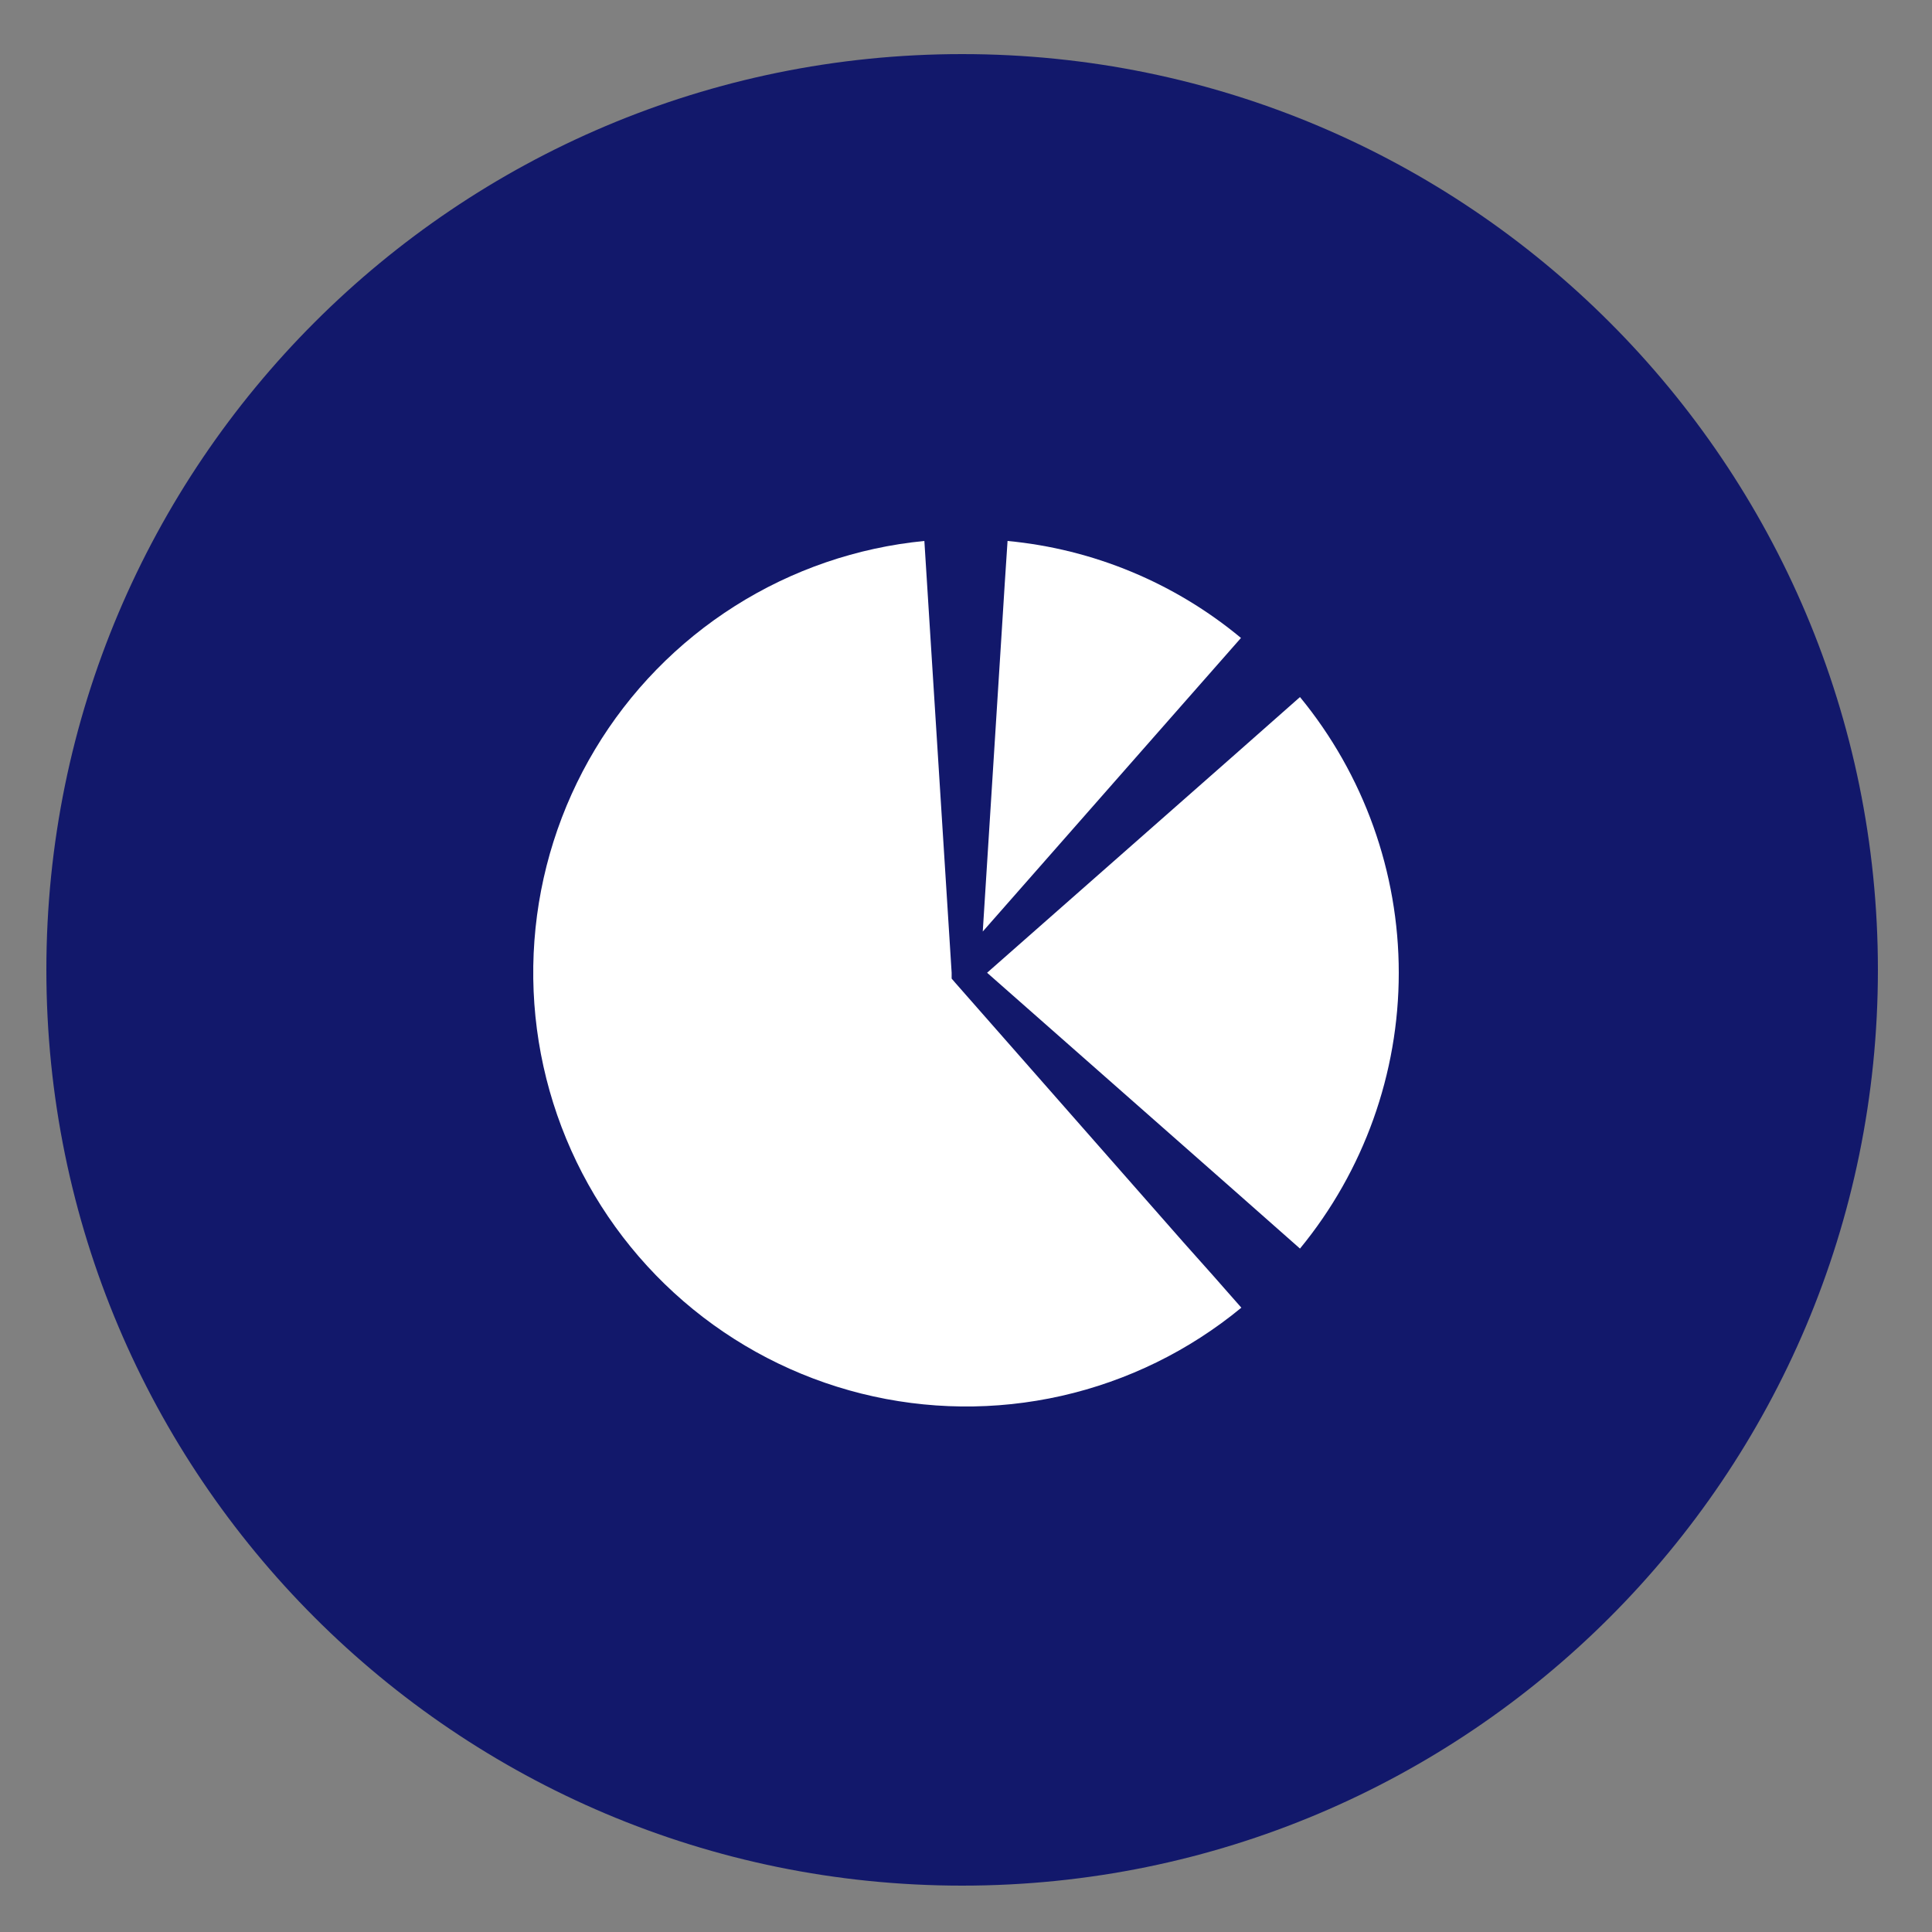
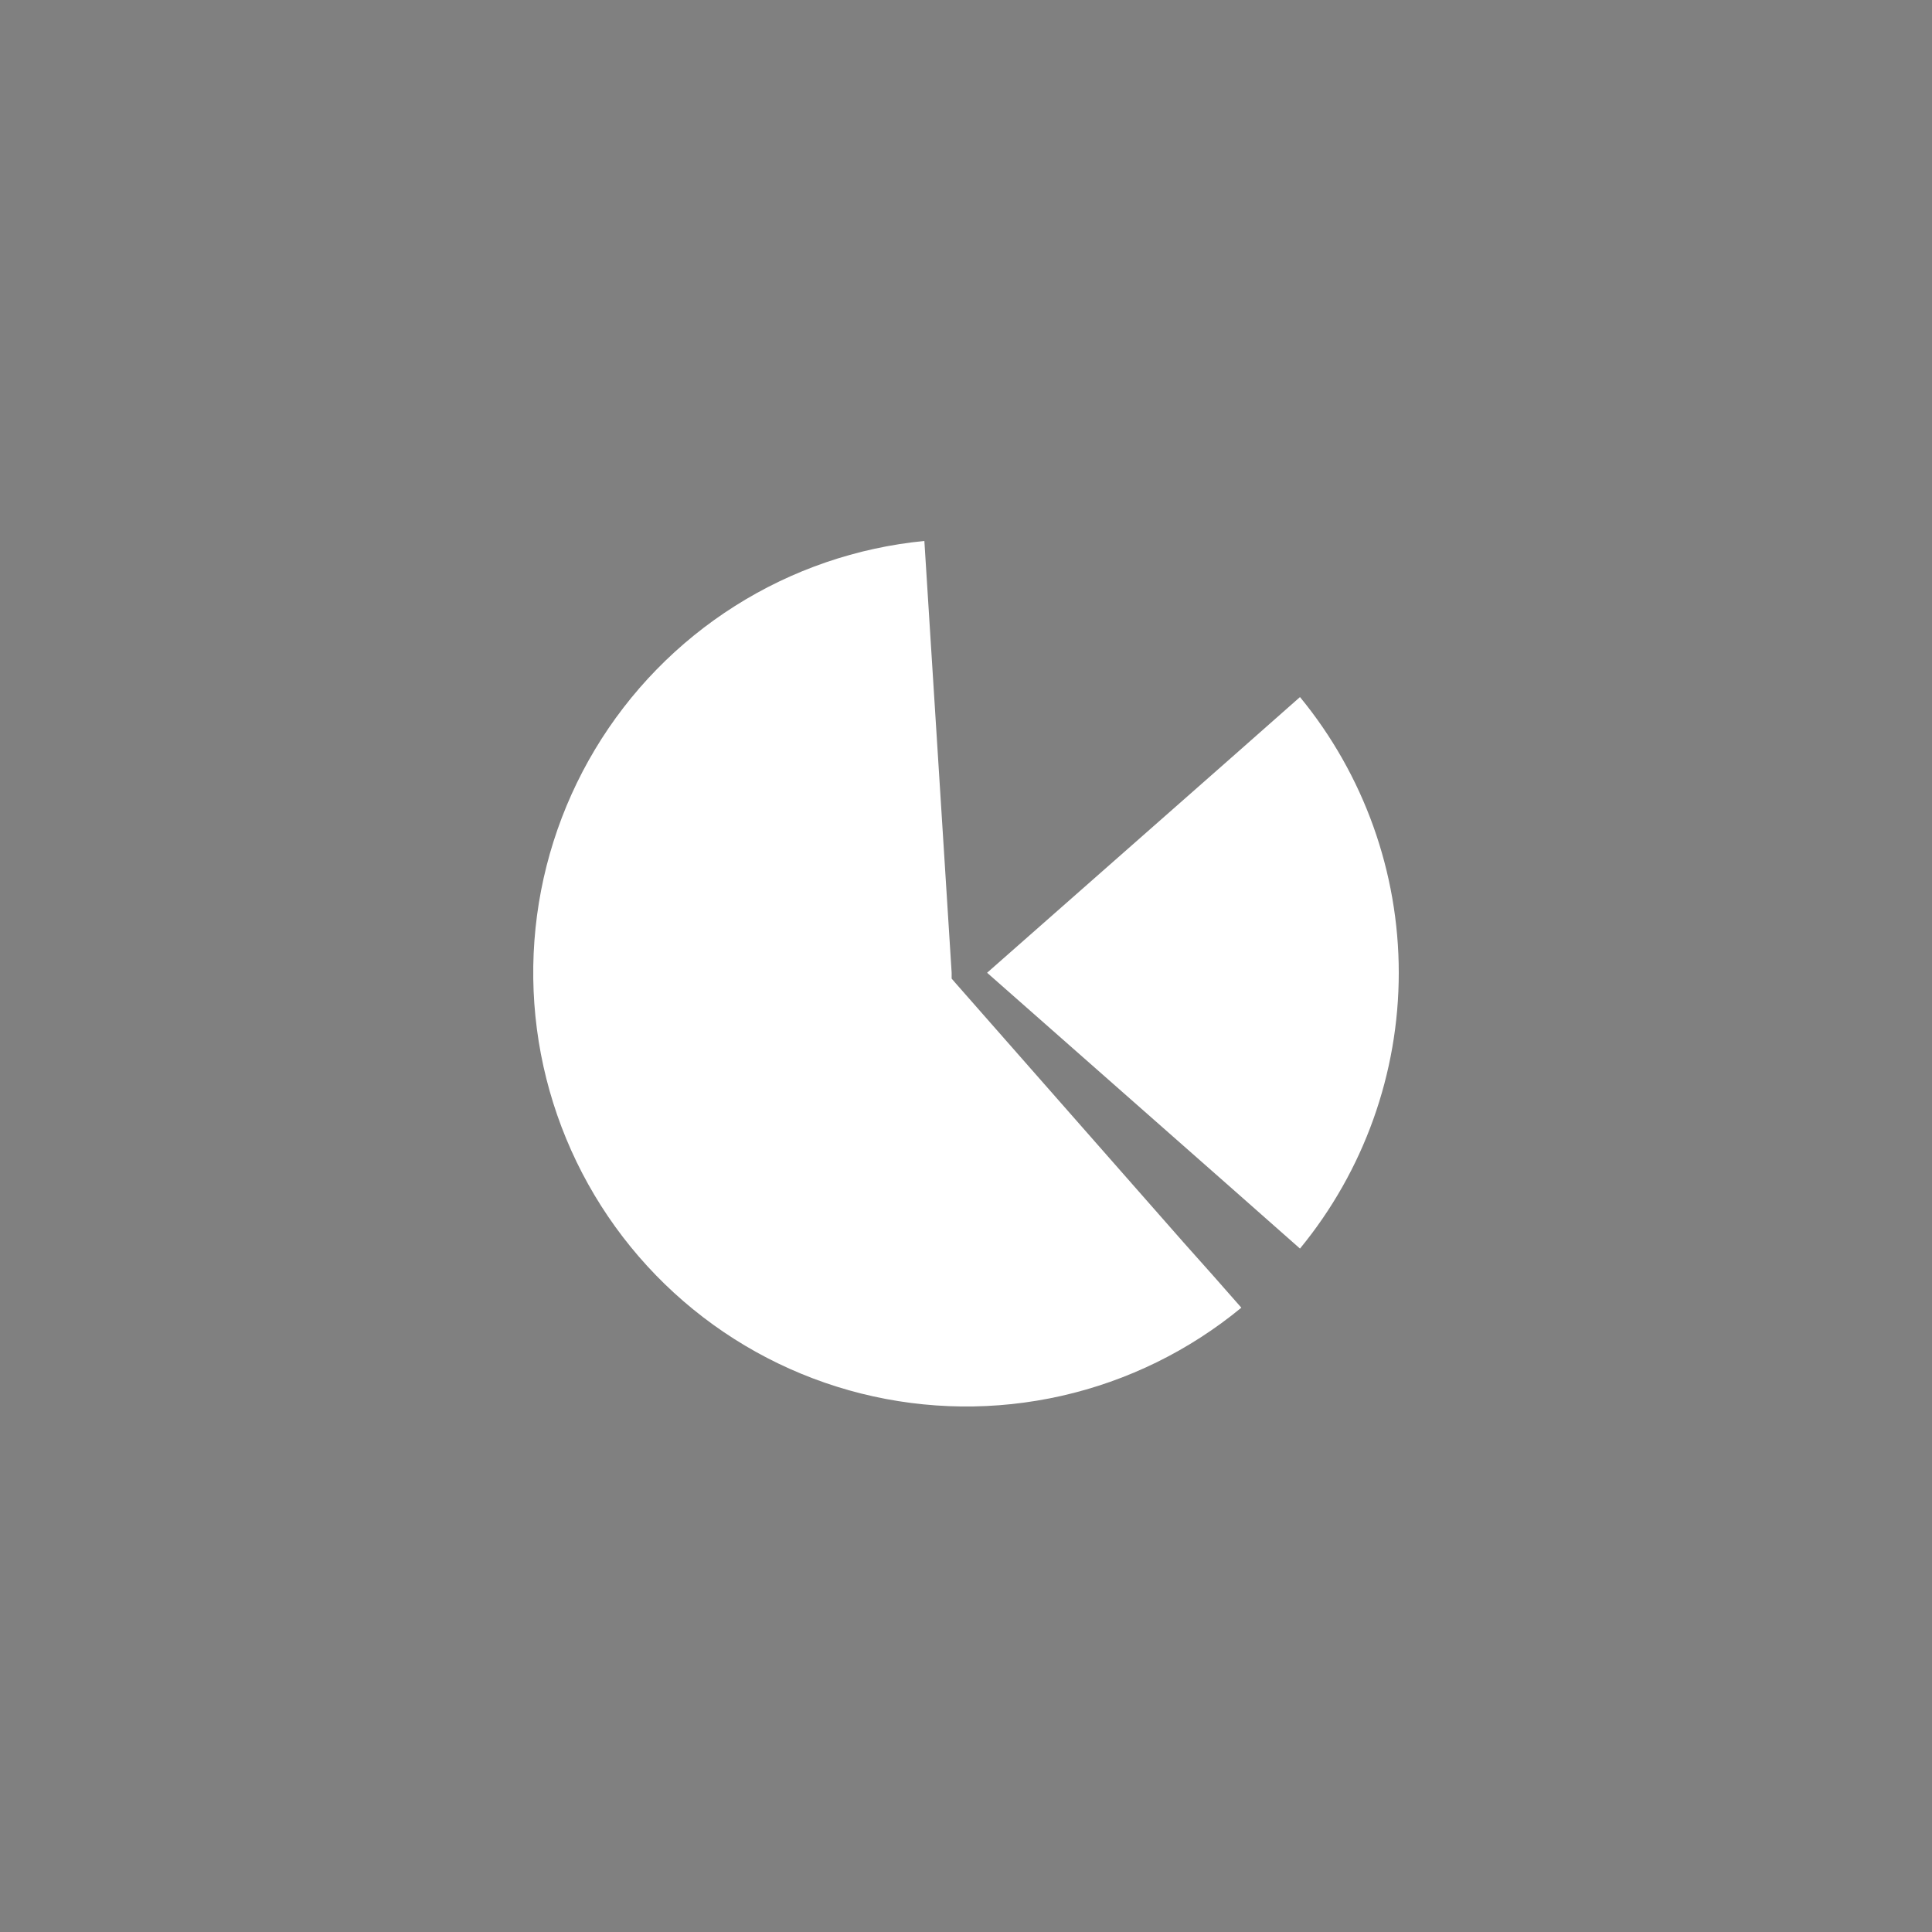
<svg xmlns="http://www.w3.org/2000/svg" width="250" height="250" viewBox="0 0 250 250" fill="none">
  <rect x="0" y="0" width="250" height="250" fill="#808080" stroke="none" />
-   <path d="M124.5 244C189.946 244 243 190.946 243 125.5C243 60.054 189.946 7 124.5 7C59.054 7 6 60.054 6 125.5C6 190.946 59.054 244 124.5 244Z" fill="#12186B" />
  <path d="M168.217 90.199L164.014 93.911L159.811 97.623L127.73 125.874L159.811 154.141L164.014 157.853L168.217 161.565C176.481 151.516 181 138.902 181 125.882C181 112.862 176.481 100.248 168.217 90.199Z" fill="white" />
  <path d="M153.171 160.794L123.64 127.208L123.142 126.63V125.874L120.319 81.217L119.966 75.608L119.613 70C110.899 70.848 102.504 73.73 95.103 78.415C87.701 83.1 81.498 89.457 76.992 96.978C72.485 104.498 69.801 112.971 69.153 121.718C68.506 130.466 69.914 139.243 73.264 147.347C76.614 155.45 81.813 162.655 88.445 168.382C95.076 174.109 102.954 178.2 111.449 180.326C119.943 182.452 128.816 182.554 137.357 180.625C145.898 178.695 153.868 174.787 160.63 169.214L156.924 165.004L153.171 160.794Z" fill="white" />
-   <path d="M156.876 86.761L160.581 82.55C152.001 75.421 141.475 71.047 130.377 70L130.008 75.608L129.655 81.217L127.169 120.539L153.171 90.971L156.876 86.761Z" fill="white" />
</svg>